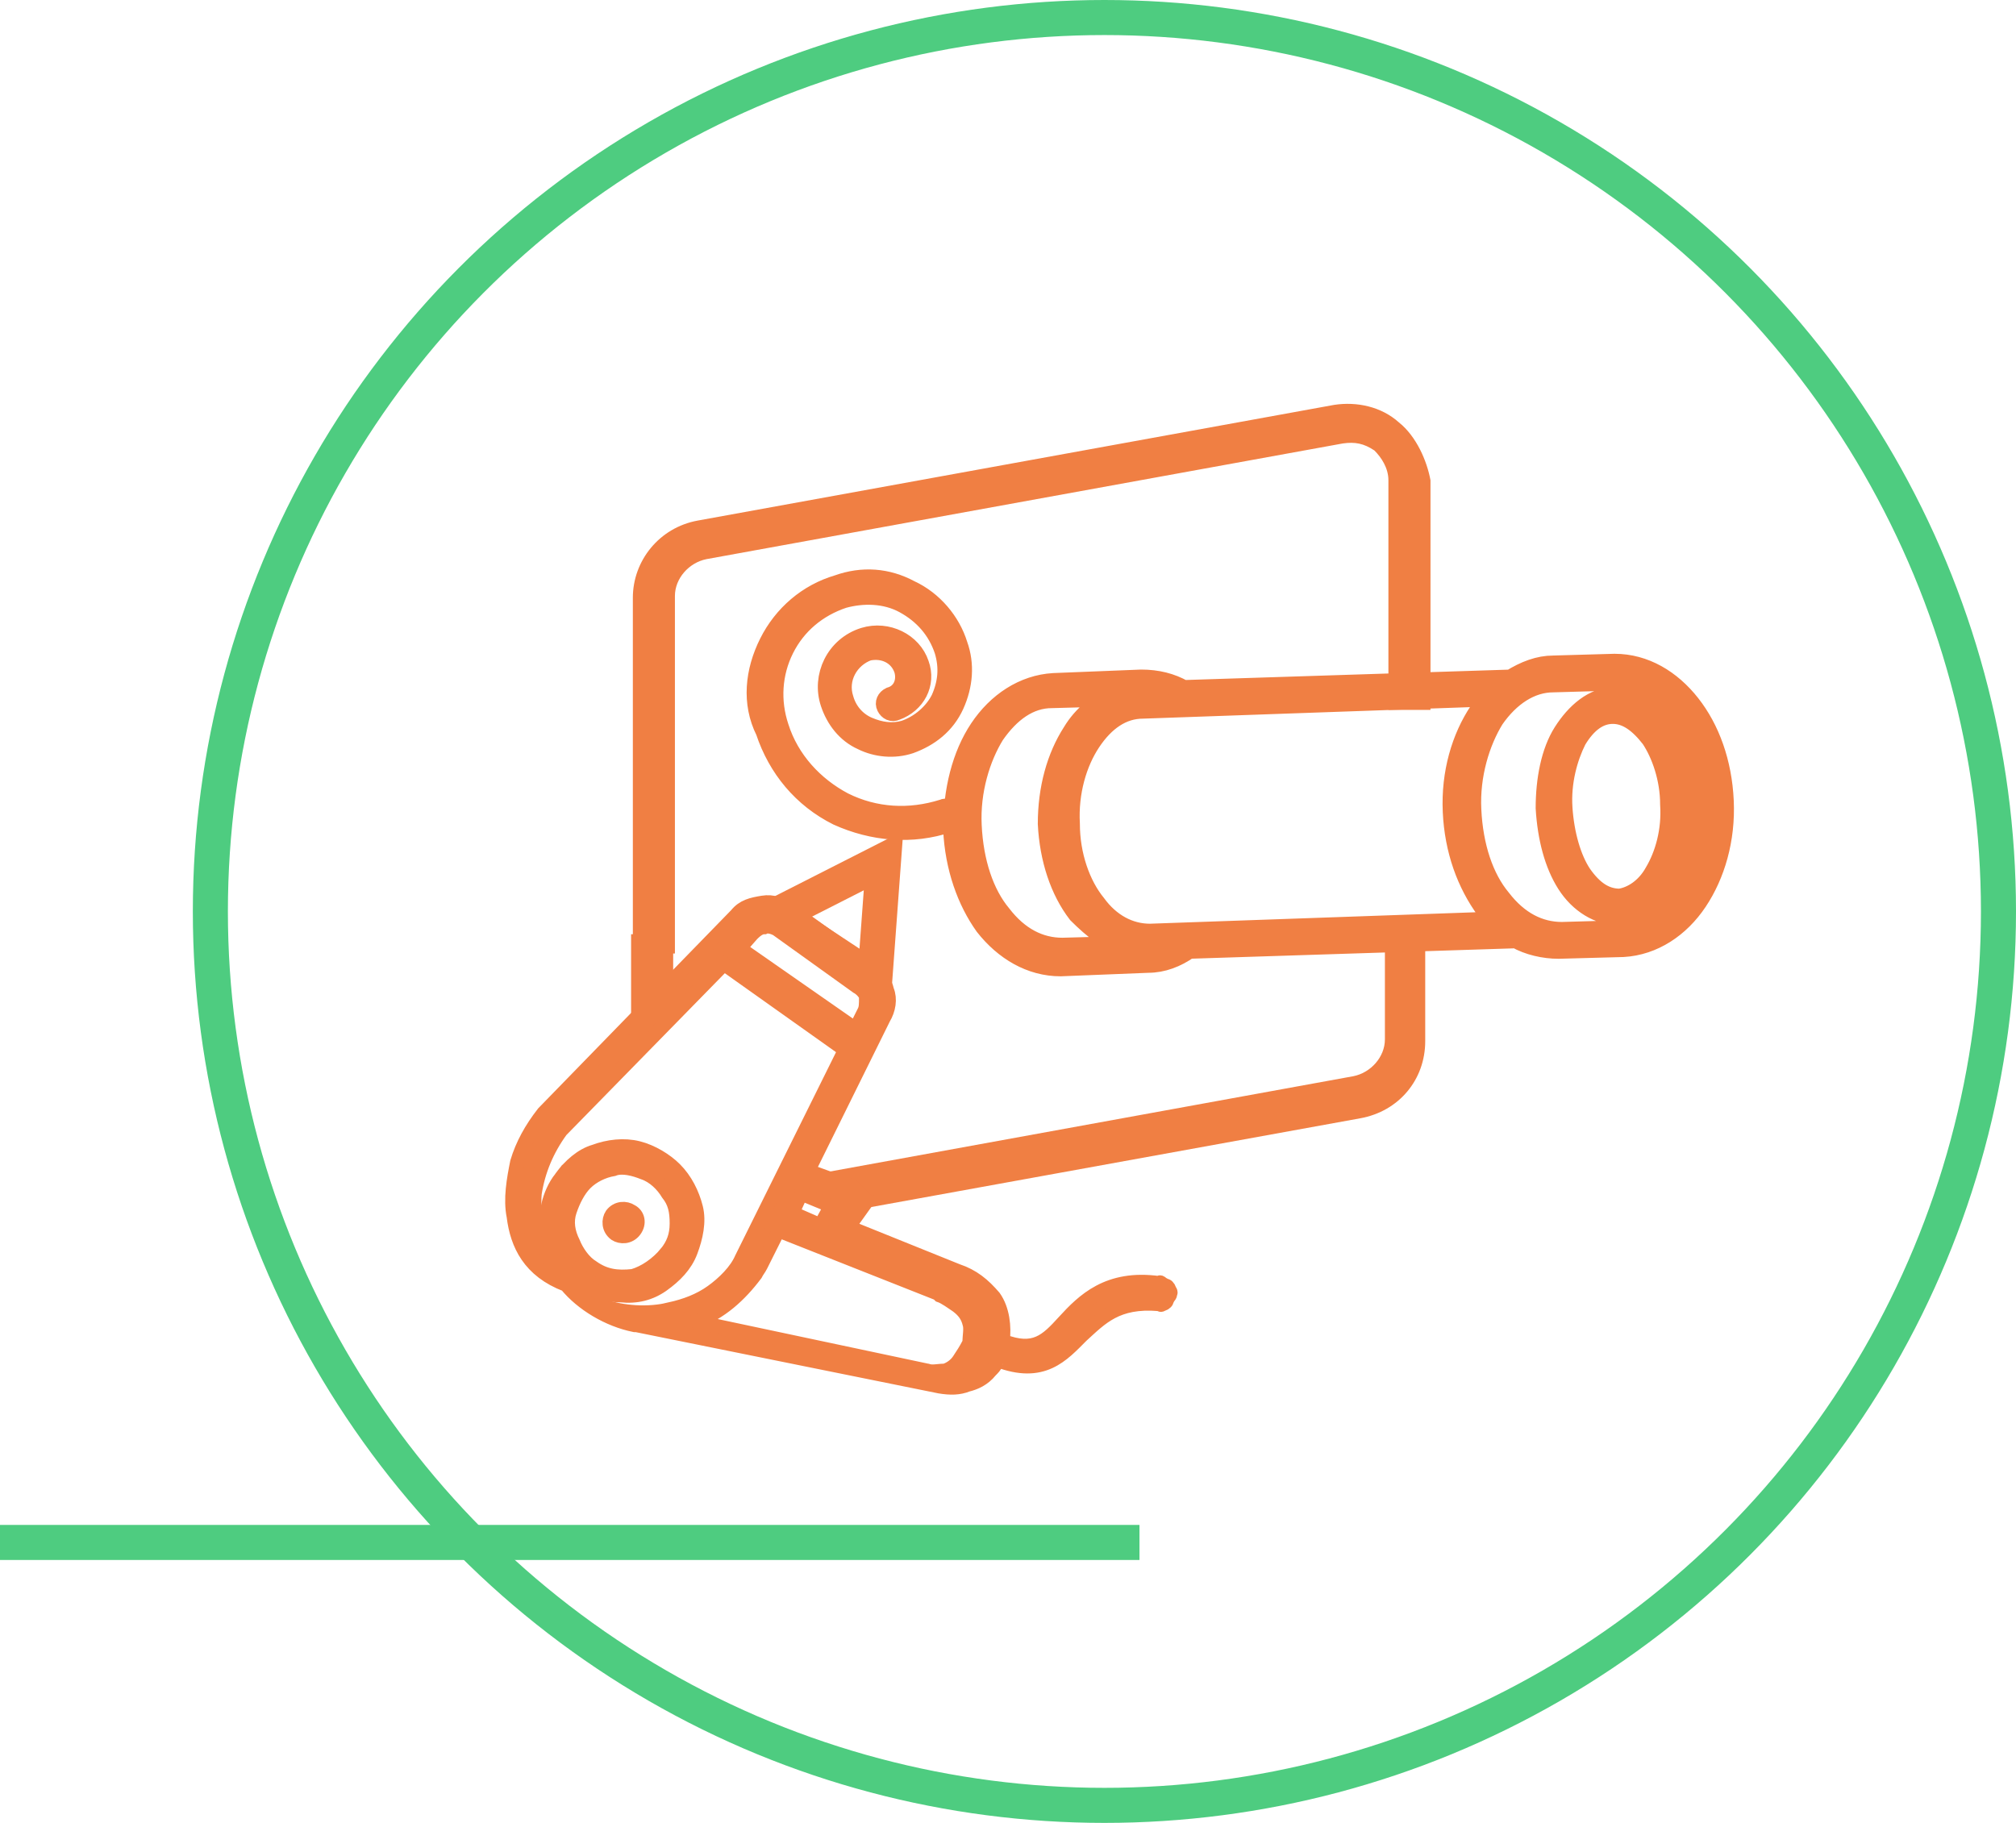
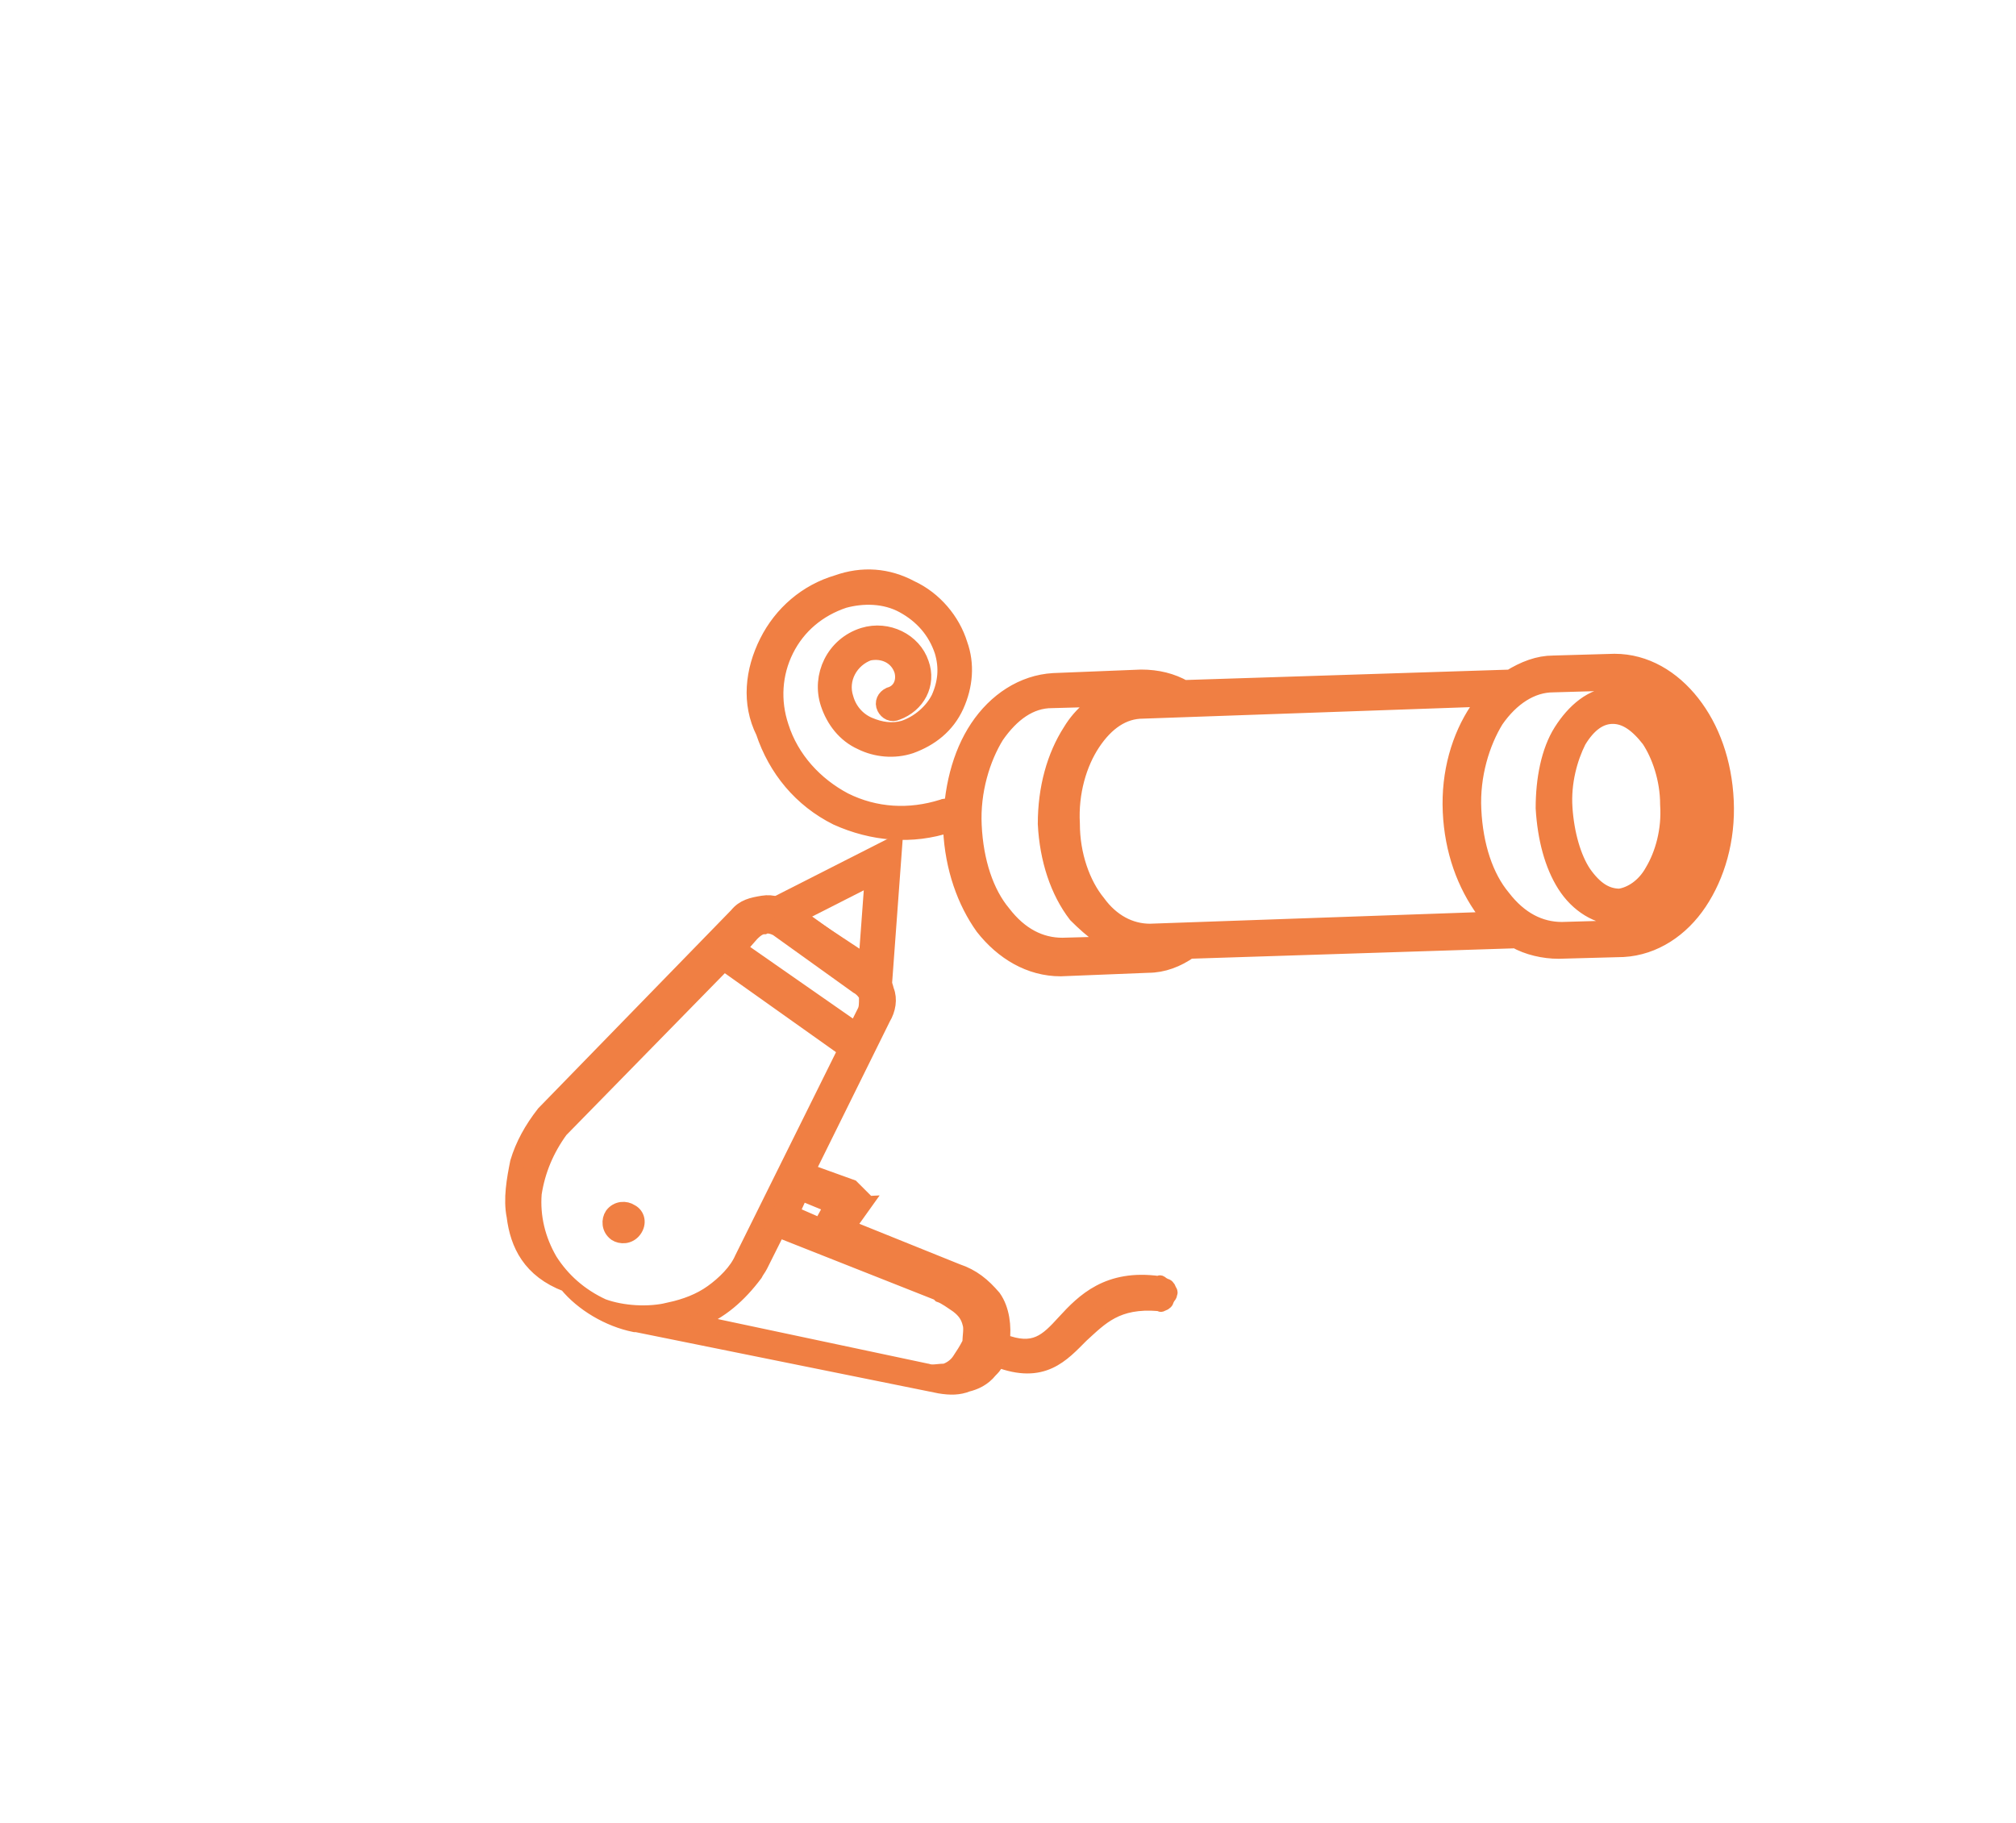
<svg xmlns="http://www.w3.org/2000/svg" width="115" height="104" fill="none">
-   <circle cx="63" cy="52" r="51" stroke="#4ECC80" stroke-width="2" />
-   <path stroke="#4ECC80" stroke-width="2" d="M0 88h65" />
-   <path d="M79 52.8v6.5c0 1-.8 1.9-1.8 2.1L47 66.9c.6.3 1 .9 1.1 1.5.1.2.2.4.3.7l29.2-5.3c2.2-.4 3.7-2.2 3.7-4.4v-6.5H79v-.1zm.8-28.7c-1-.9-2.4-1.2-3.7-1l-36.3 6.6c-2.2.4-3.7 2.3-3.7 4.4V55c.6-.3 1.3-.6 2.1-.6h.3V34c0-1 .8-1.9 1.8-2.1l36.3-6.6c.7-.1 1.2 0 1.8.4.4.4.8 1 .8 1.7v13.1h2.4V27.4c-.2-1.1-.8-2.5-1.8-3.3z" fill="#F07F43" />
  <path d="M29.3 69.4c-.2-1 0-2.1.2-3.1.3-1 .8-1.9 1.5-2.8l11-11.3c.4-.5.9-.6 1.5-.7.6-.1 1 .1 1.6.4l4.6 3.3c.4.3.8.8.9 1.3.2.5.1 1.1-.2 1.6l-4.3 8.7 2.5.9.1.1.1.1.1.1.1.1.1.1.1.1.1.1.1.1s-.1.1 0 .1l-1 1.4 6.2 2.5c.9.3 1.5.8 2.1 1.5.5.7.6 1.7.5 2.5 1.8.7 2.5 0 3.5-1.1 1.1-1.2 2.5-2.6 5.4-2.2.1-.1.1 0 .3.1.1.1.1 0 .2.1s.1.2.1.2c.1.1.1.2 0 .2.1.1 0 .1-.1.3-.1.1 0 .1-.1.2s-.2.1-.2.1c-.1.1-.1 0-.2 0-2.4-.2-3.3.8-4.4 1.8-1.1 1.1-2.2 2.4-4.8 1.4-.1.1-.1.2-.1.2 0 .1-.2.3-.3.4-.4.5-.9.7-1.3.8-.5.2-1 .2-1.6.1l-17.3-3.5h-.1c-1.5-.3-3-1.2-3.9-2.3-2.1-.8-2.8-2.3-3-3.9zm19.5-10.7l.5-1c.1-.2.1-.4.1-.8 0-.2-.3-.5-.5-.6L44.3 53c-.2-.1-.5-.2-.7-.1-.2 0-.4.1-.7.4l-.7.8 6.6 4.6zm-1.4 10.1l-1.7-.7-.5 1.1 1.6.7.6-1.1zm5.5 9.4c.3.1.6 0 1 0 .3-.1.6-.3.8-.6.2-.3.4-.6.6-1 0-.4.1-.8 0-1.1-.1-.4-.3-.7-.7-1-.3-.2-.7-.5-1-.6l-.1-.1-9.1-3.6-1 2c-.1.2-.2.3-.3.5-.9 1.2-2 2.2-3.4 2.7l13.2 2.8zm-14.7-3.5c.9-.2 1.7-.5 2.4-1s1.4-1.2 1.7-1.9l5.9-11.9-6.9-4.9-9.3 9.5c-.8 1.1-1.3 2.3-1.5 3.6-.1 1.3.2 2.6.9 3.8.7 1.1 1.7 2 3 2.6 1.1.4 2.6.5 3.8.2z" fill="#F07F43" stroke="#F07F43" stroke-width=".8" />
-   <path d="M32 67.2c.5-.7 1.2-1.3 1.9-1.5.8-.3 1.7-.4 2.5-.2s1.6.7 2.1 1.2c.6.6 1 1.4 1.2 2.2.2.8 0 1.7-.3 2.5s-.9 1.4-1.6 1.9c-.7.5-1.5.7-2.4.6-.9 0-1.6-.3-2.4-.7-.9-.6-1.6-1.6-1.7-2.8-.3-1 0-2.3.7-3.2zm6 4.3c.4-.5.6-1 .6-1.7s-.1-1.2-.5-1.7c-.3-.5-.8-1-1.4-1.2-.5-.2-1.2-.4-1.7-.2-.6.1-1.2.4-1.6.8-.4.4-.7 1-.9 1.6-.2.6-.1 1.2.2 1.8.2.5.6 1.1 1.1 1.4.7.5 1.4.6 2.3.5.7-.2 1.4-.7 1.9-1.3z" fill="#F07F43" stroke="#F07F43" stroke-width=".8" />
  <path d="M36.2 70.2c-.3.4-.8.4-1.1.2-.4-.3-.4-.8-.2-1.1.3-.4.8-.4 1.1-.2.4.2.5.7.2 1.1z" fill="#F07F43" stroke="#F07F43" stroke-width=".8" />
  <path d="M92.6 54c1.7-.1 3.2-1.1 4.2-2.6s1.6-3.5 1.5-5.7c-.1-2.2-.8-4.1-1.9-5.5-1.1-1.4-2.6-2.3-4.3-2.3l-3.5.1c-.8 0-1.6.3-2.4.8l-18.7.6c-.7-.4-1.5-.6-2.4-.6l-5 .2c-1.7.1-3.2 1.1-4.2 2.6s-1.5 3.5-1.5 5.7c.1 2.2.8 4.1 1.8 5.5 1.1 1.4 2.6 2.3 4.3 2.3l5-.2c.8 0 1.6-.3 2.3-.8l18.7-.6c.7.4 1.6.6 2.4.6l3.7-.1zm0-.9l-3.5.1c-1.3 0-2.5-.6-3.5-1.9-1-1.2-1.6-3-1.7-5.1-.1-2 .5-3.9 1.3-5.2.9-1.3 2.1-2.1 3.4-2.1l3.5-.1c1.3 0 2.5.6 3.5 1.9 1 1.2 1.6 3 1.7 5.1.1 2-.5 3.9-1.3 5.2-.9 1.3-2.1 2-3.4 2.1zm-28.3.9l-3.7.1c-1.3 0-2.5-.6-3.5-1.9-1-1.2-1.6-3-1.7-5.1-.1-2 .5-3.9 1.3-5.2.9-1.3 2-2.1 3.3-2.1l3.7-.1c-1 .4-1.9 1.1-2.5 2.1-.9 1.4-1.4 3.2-1.4 5.2.1 2 .7 3.8 1.7 5.1.9.9 1.8 1.6 2.8 1.9zm21.2-1.4l-19.9.7c-1.2 0-2.3-.6-3.1-1.7-.9-1.1-1.5-2.8-1.5-4.6-.1-1.8.4-3.5 1.2-4.7.8-1.2 1.8-1.9 3-1.9l19.9-.7c-.2.3-.5.5-.7.9-1 1.5-1.6 3.5-1.5 5.7.1 2.2.8 4.1 1.9 5.6l.7.7zm6.9-.4c1.2 0 2.2-.9 2.9-2 .7-1.2 1-2.7 1-4.3-.1-1.7-.5-3.2-1.2-4.3-.7-1.1-1.8-1.9-3-1.8-1.2 0-2.2.9-2.9 2-.7 1.1-1 2.7-1 4.3.1 1.7.5 3.2 1.2 4.3.7 1.1 1.8 1.8 3 1.8zm0-.9c-.8 0-1.5-.4-2.2-1.4-.6-.9-1-2.3-1.1-3.8-.1-1.5.3-2.9.8-3.9.6-1 1.3-1.5 2.1-1.5s1.5.5 2.2 1.4c.6.9 1.1 2.3 1.1 3.8.1 1.5-.3 2.9-.9 3.9-.5.9-1.3 1.4-2 1.5zM43.9 36.7c.8-1.6 2.2-2.8 3.9-3.3 1.4-.5 2.8-.4 4.1.3 1.3.6 2.3 1.8 2.7 3.1.4 1.1.3 2.3-.2 3.4S53 42 51.9 42.4c-.9.3-1.9.2-2.7-.2-.9-.4-1.5-1.2-1.8-2.1-.5-1.5.3-3.2 1.9-3.7 1.3-.4 2.7.3 3.1 1.5.4 1.1-.2 2.2-1.3 2.6-.2.1-.4 0-.5-.2-.1-.2 0-.4.2-.5.7-.2 1-.9.8-1.6-.3-.9-1.2-1.3-2.1-1.1-1.1.4-1.8 1.6-1.4 2.8.2.7.7 1.3 1.4 1.6.7.3 1.4.4 2.1.2.9-.3 1.7-1 2.1-1.8.4-.9.5-1.8.2-2.8-.4-1.2-1.2-2.1-2.3-2.7-1.1-.6-2.4-.6-3.5-.3-1.5.5-2.7 1.5-3.4 2.9-.7 1.4-.8 3-.3 4.5.6 1.9 2 3.4 3.7 4.3 1.8.9 3.8 1 5.7.4.2-.1.4 0 .5.2.1.2 0 .4-.2.5-2.1.7-4.3.5-6.3-.4-2-1-3.4-2.7-4.1-4.8-.8-1.6-.6-3.4.2-5z" fill="#F07F43" stroke="#F07F43" stroke-width="1.2" />
-   <path d="M38.4 53.3H36v4.8h2.4v-4.8z" fill="#F07F43" />
-   <path d="M44.3 52.2l6.1-3.1-.5 6.8-5.6-3.7z" stroke="#F07F43" stroke-width="2" stroke-miterlimit="10" />
+   <path d="M44.3 52.2l6.1-3.1-.5 6.8-5.6-3.7" stroke="#F07F43" stroke-width="2" stroke-miterlimit="10" />
</svg>